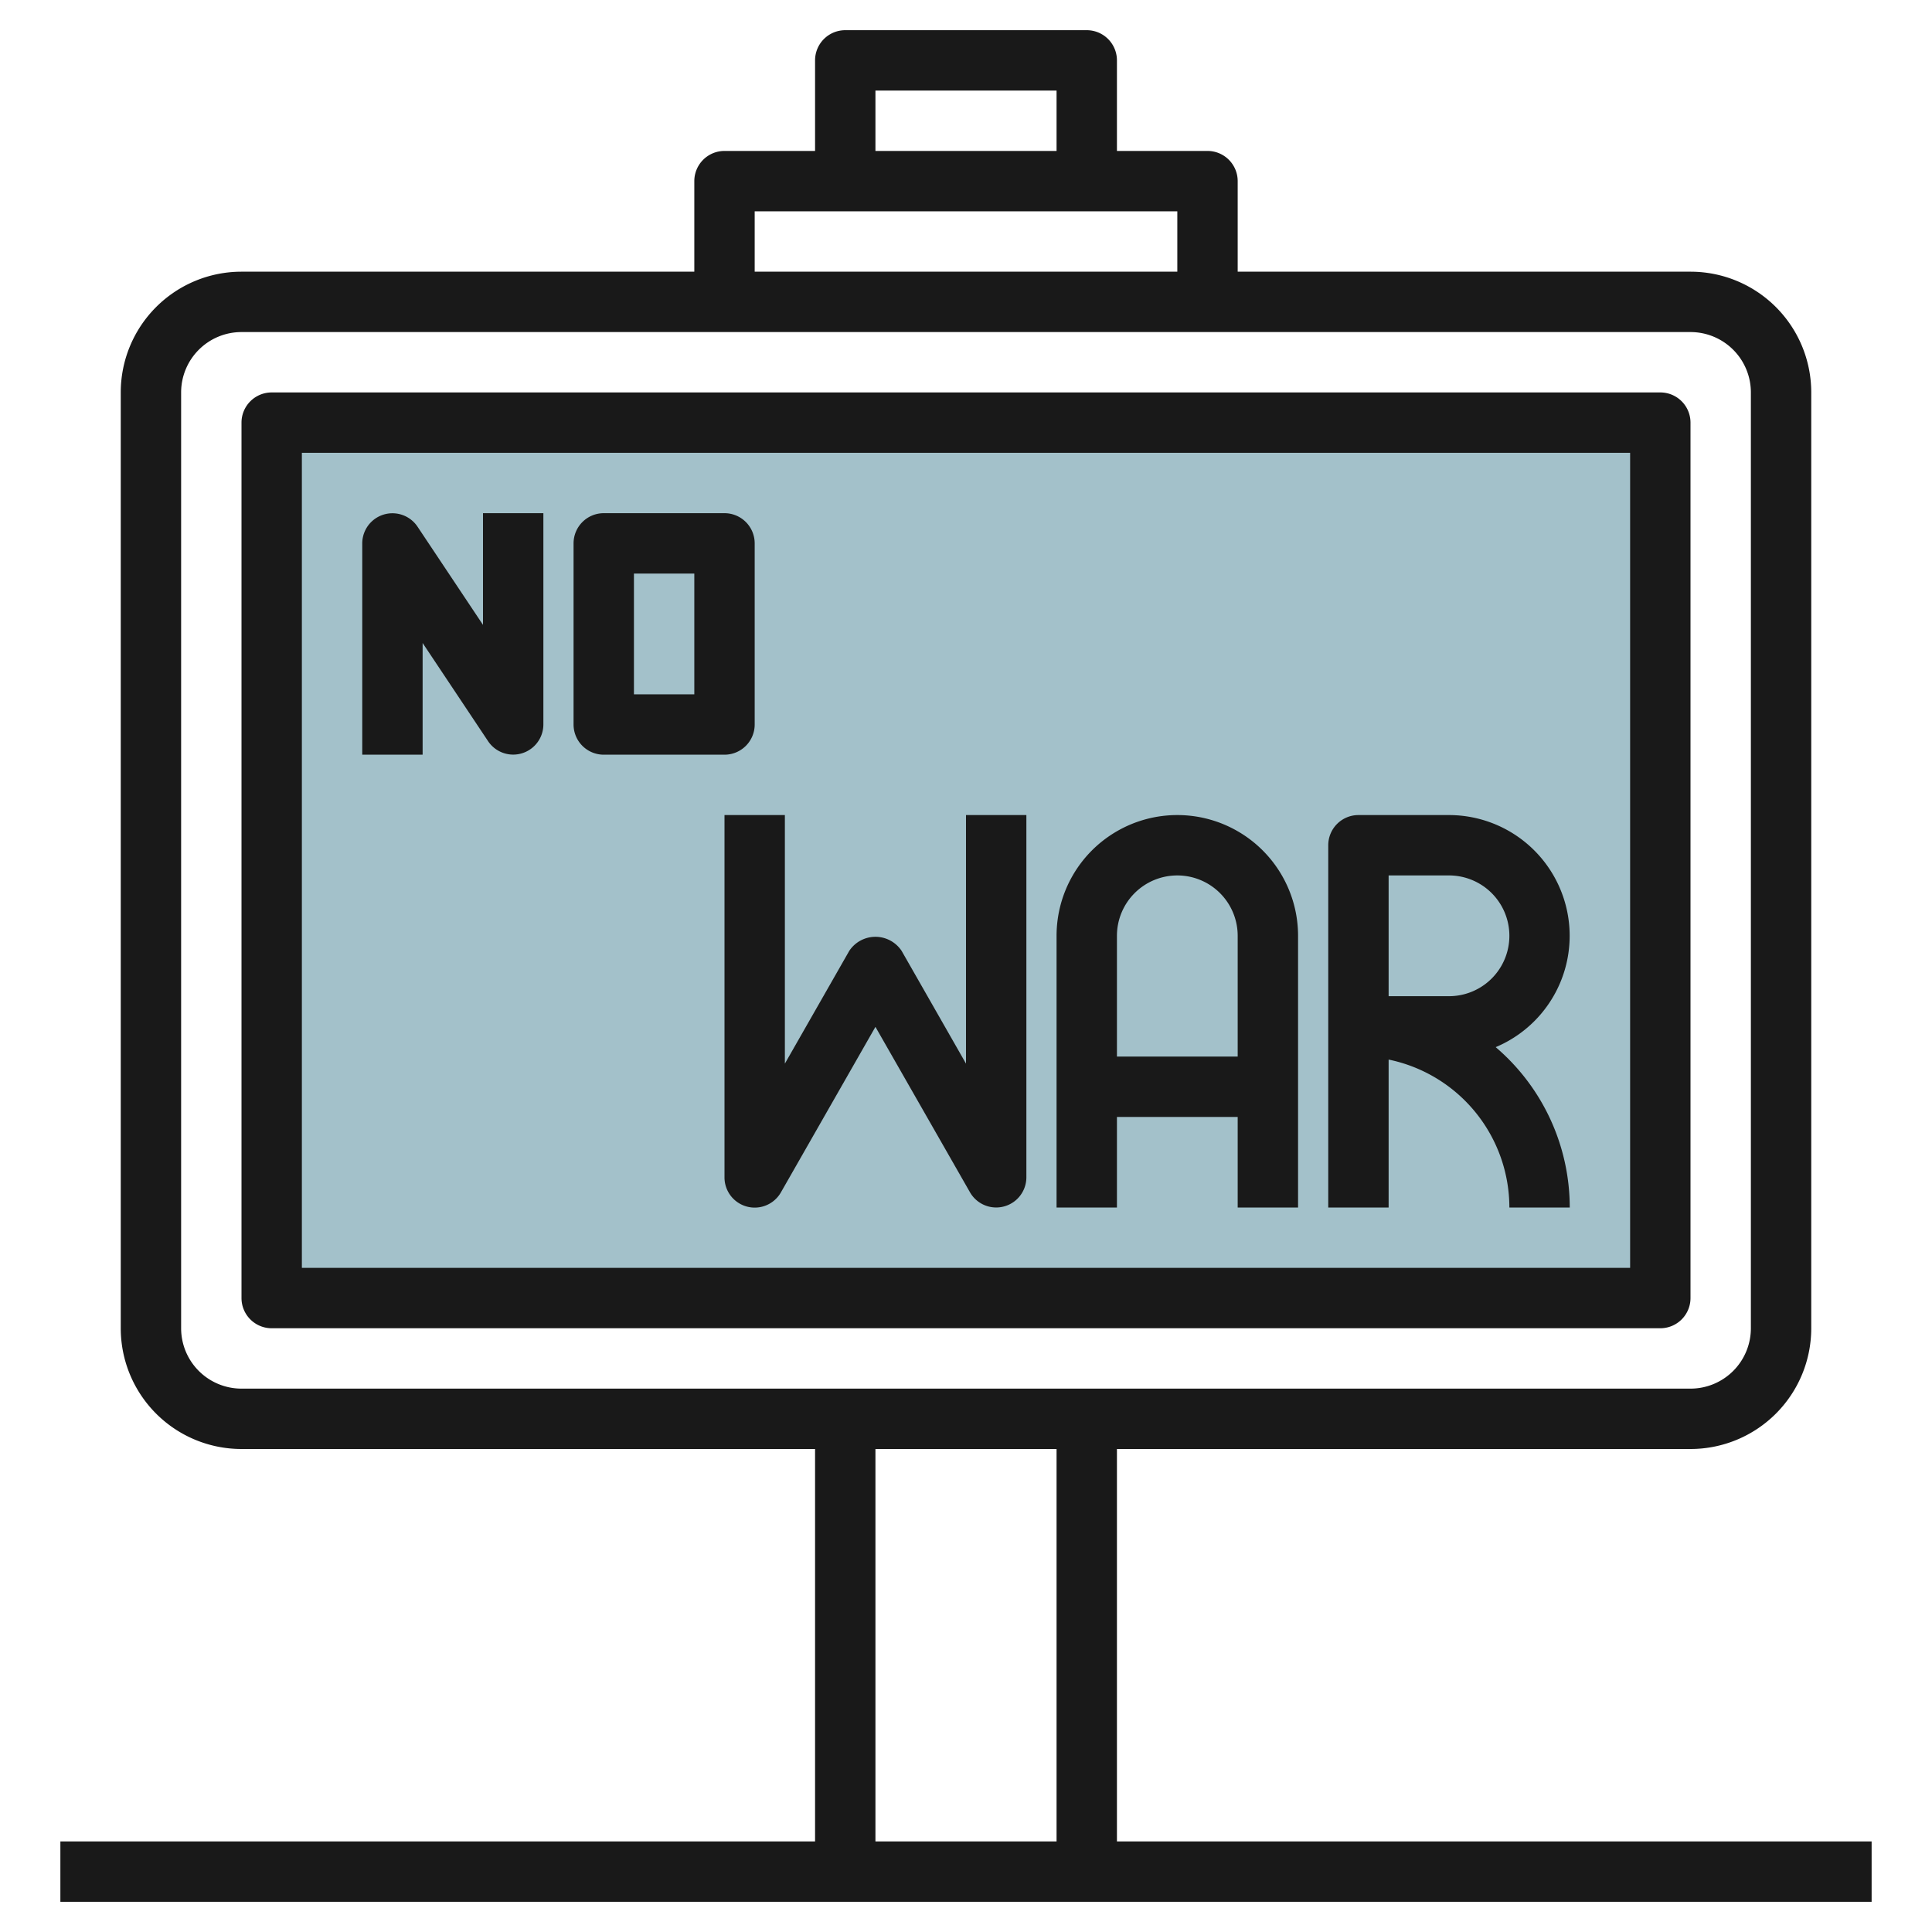
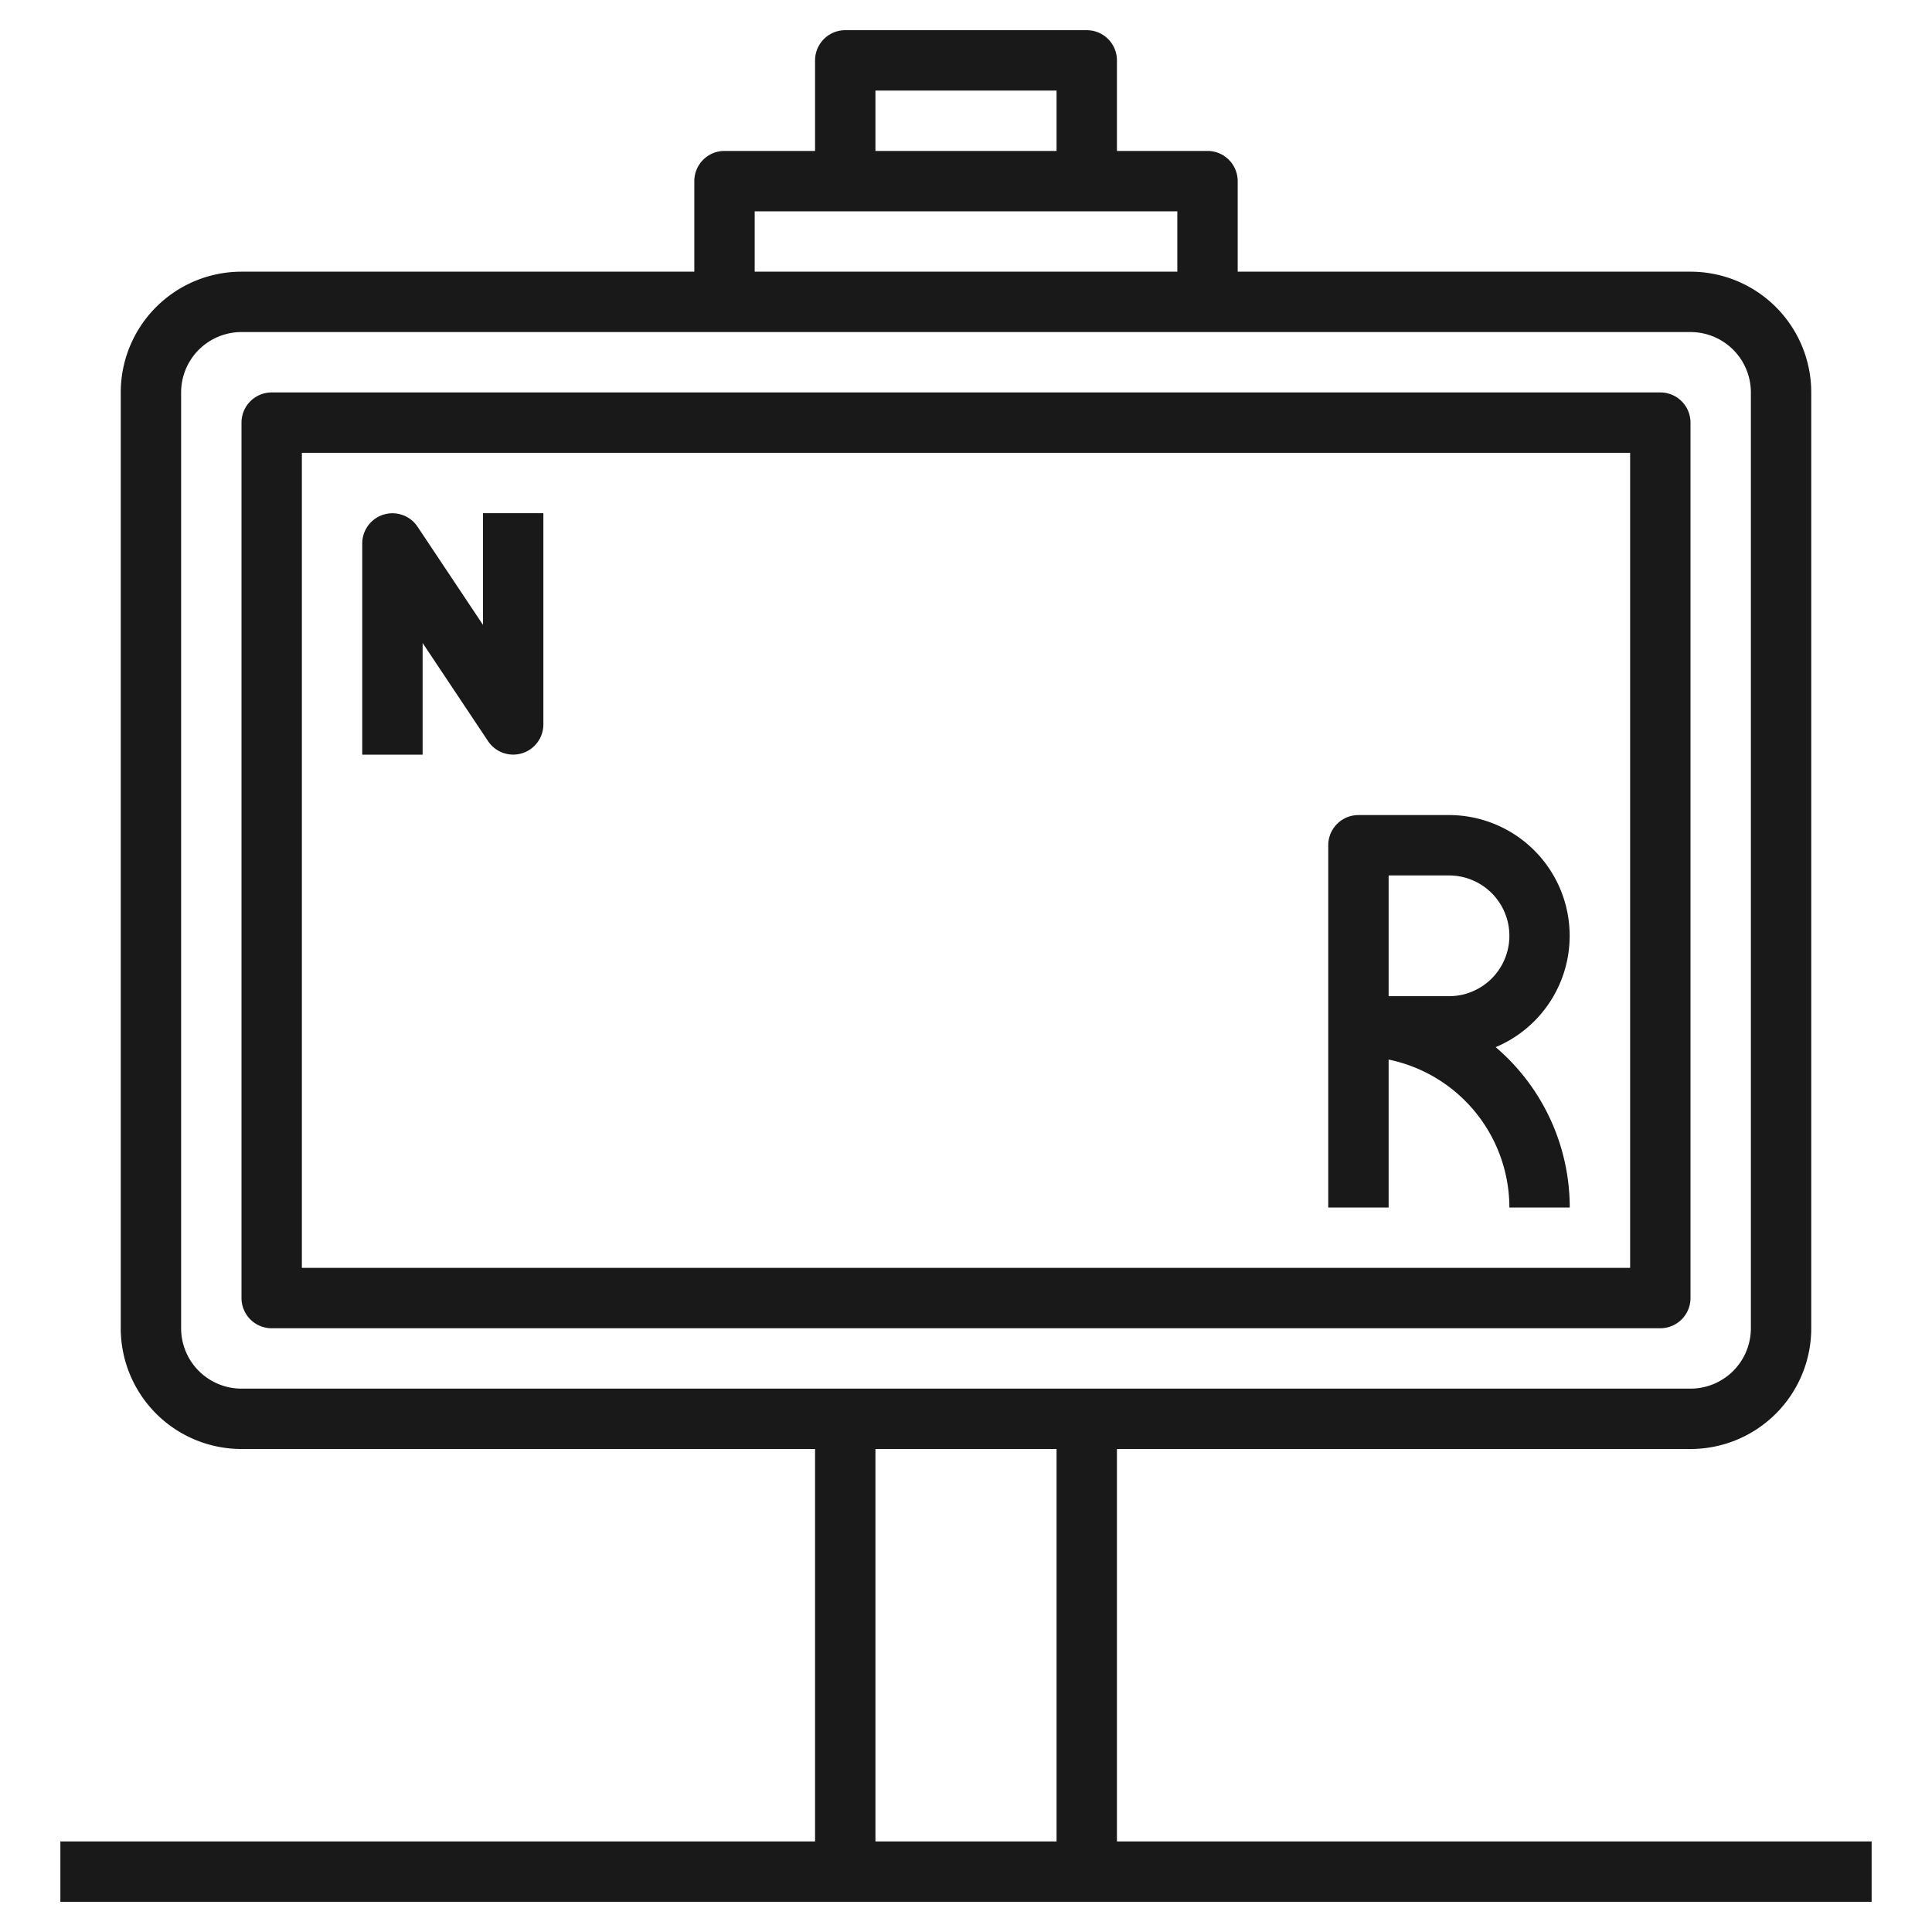
<svg xmlns="http://www.w3.org/2000/svg" height="512" viewBox="0 0 64 64" width="512">
  <g id="Layer_9" data-name="Layer 9">
-     <path d="m9 14h46v29h-46z" fill="#a3c1ca" />
    <g fill="#191919">
      <path d="m56 14a1 1 0 0 0 -1-1h-46a1 1 0 0 0 -1 1v29a1 1 0 0 0 1 1h46a1 1 0 0 0 1-1zm-2 28h-44v-27h44z" />
      <path d="m37 61v-13h19a4 4 0 0 0 4-4v-31a4 4 0 0 0 -4-4h-15v-3a1 1 0 0 0 -1-1h-3v-3a1 1 0 0 0 -1-1h-8a1 1 0 0 0 -1 1v3h-3a1 1 0 0 0 -1 1v3h-15a4 4 0 0 0 -4 4v31a4 4 0 0 0 4 4h19v13h-25v2h60v-2zm-8-58h6v2h-6zm-4 4h14v2h-14zm-19 37v-31a2 2 0 0 1 2-2h48a2 2 0 0 1 2 2v31a2 2 0 0 1 -2 2h-48a2 2 0 0 1 -2-2zm23 4h6v13h-6z" />
      <path d="m14 21.3 2.168 3.252a1 1 0 0 0 1.832-.552v-7h-2v3.7l-2.168-3.252a1 1 0 0 0 -1.832.552v7h2z" />
-       <path d="m20 25h4a1 1 0 0 0 1-1v-6a1 1 0 0 0 -1-1h-4a1 1 0 0 0 -1 1v6a1 1 0 0 0 1 1zm1-6h2v4h-2z" />
-       <path d="m24 27v12a1 1 0 0 0 1.868.5l3.132-5.484 3.132 5.48a1 1 0 0 0 1.868-.496v-12h-2v8.234l-2.132-3.734a1.04 1.04 0 0 0 -1.736 0l-2.132 3.734v-8.234z" />
-       <path d="m37 37h4v3h2v-9a4 4 0 0 0 -8 0v9h2zm2-8a2 2 0 0 1 2 2v4h-4v-4a2 2 0 0 1 2-2z" />
      <path d="m46 35.1a5.009 5.009 0 0 1 4 4.9h2a6.983 6.983 0 0 0 -2.454-5.312 4 4 0 0 0 -1.546-7.688h-3a1 1 0 0 0 -1 1v12h2zm0-6.1h2a2 2 0 0 1 0 4h-2z" />
    </g>
  </g>
</svg>